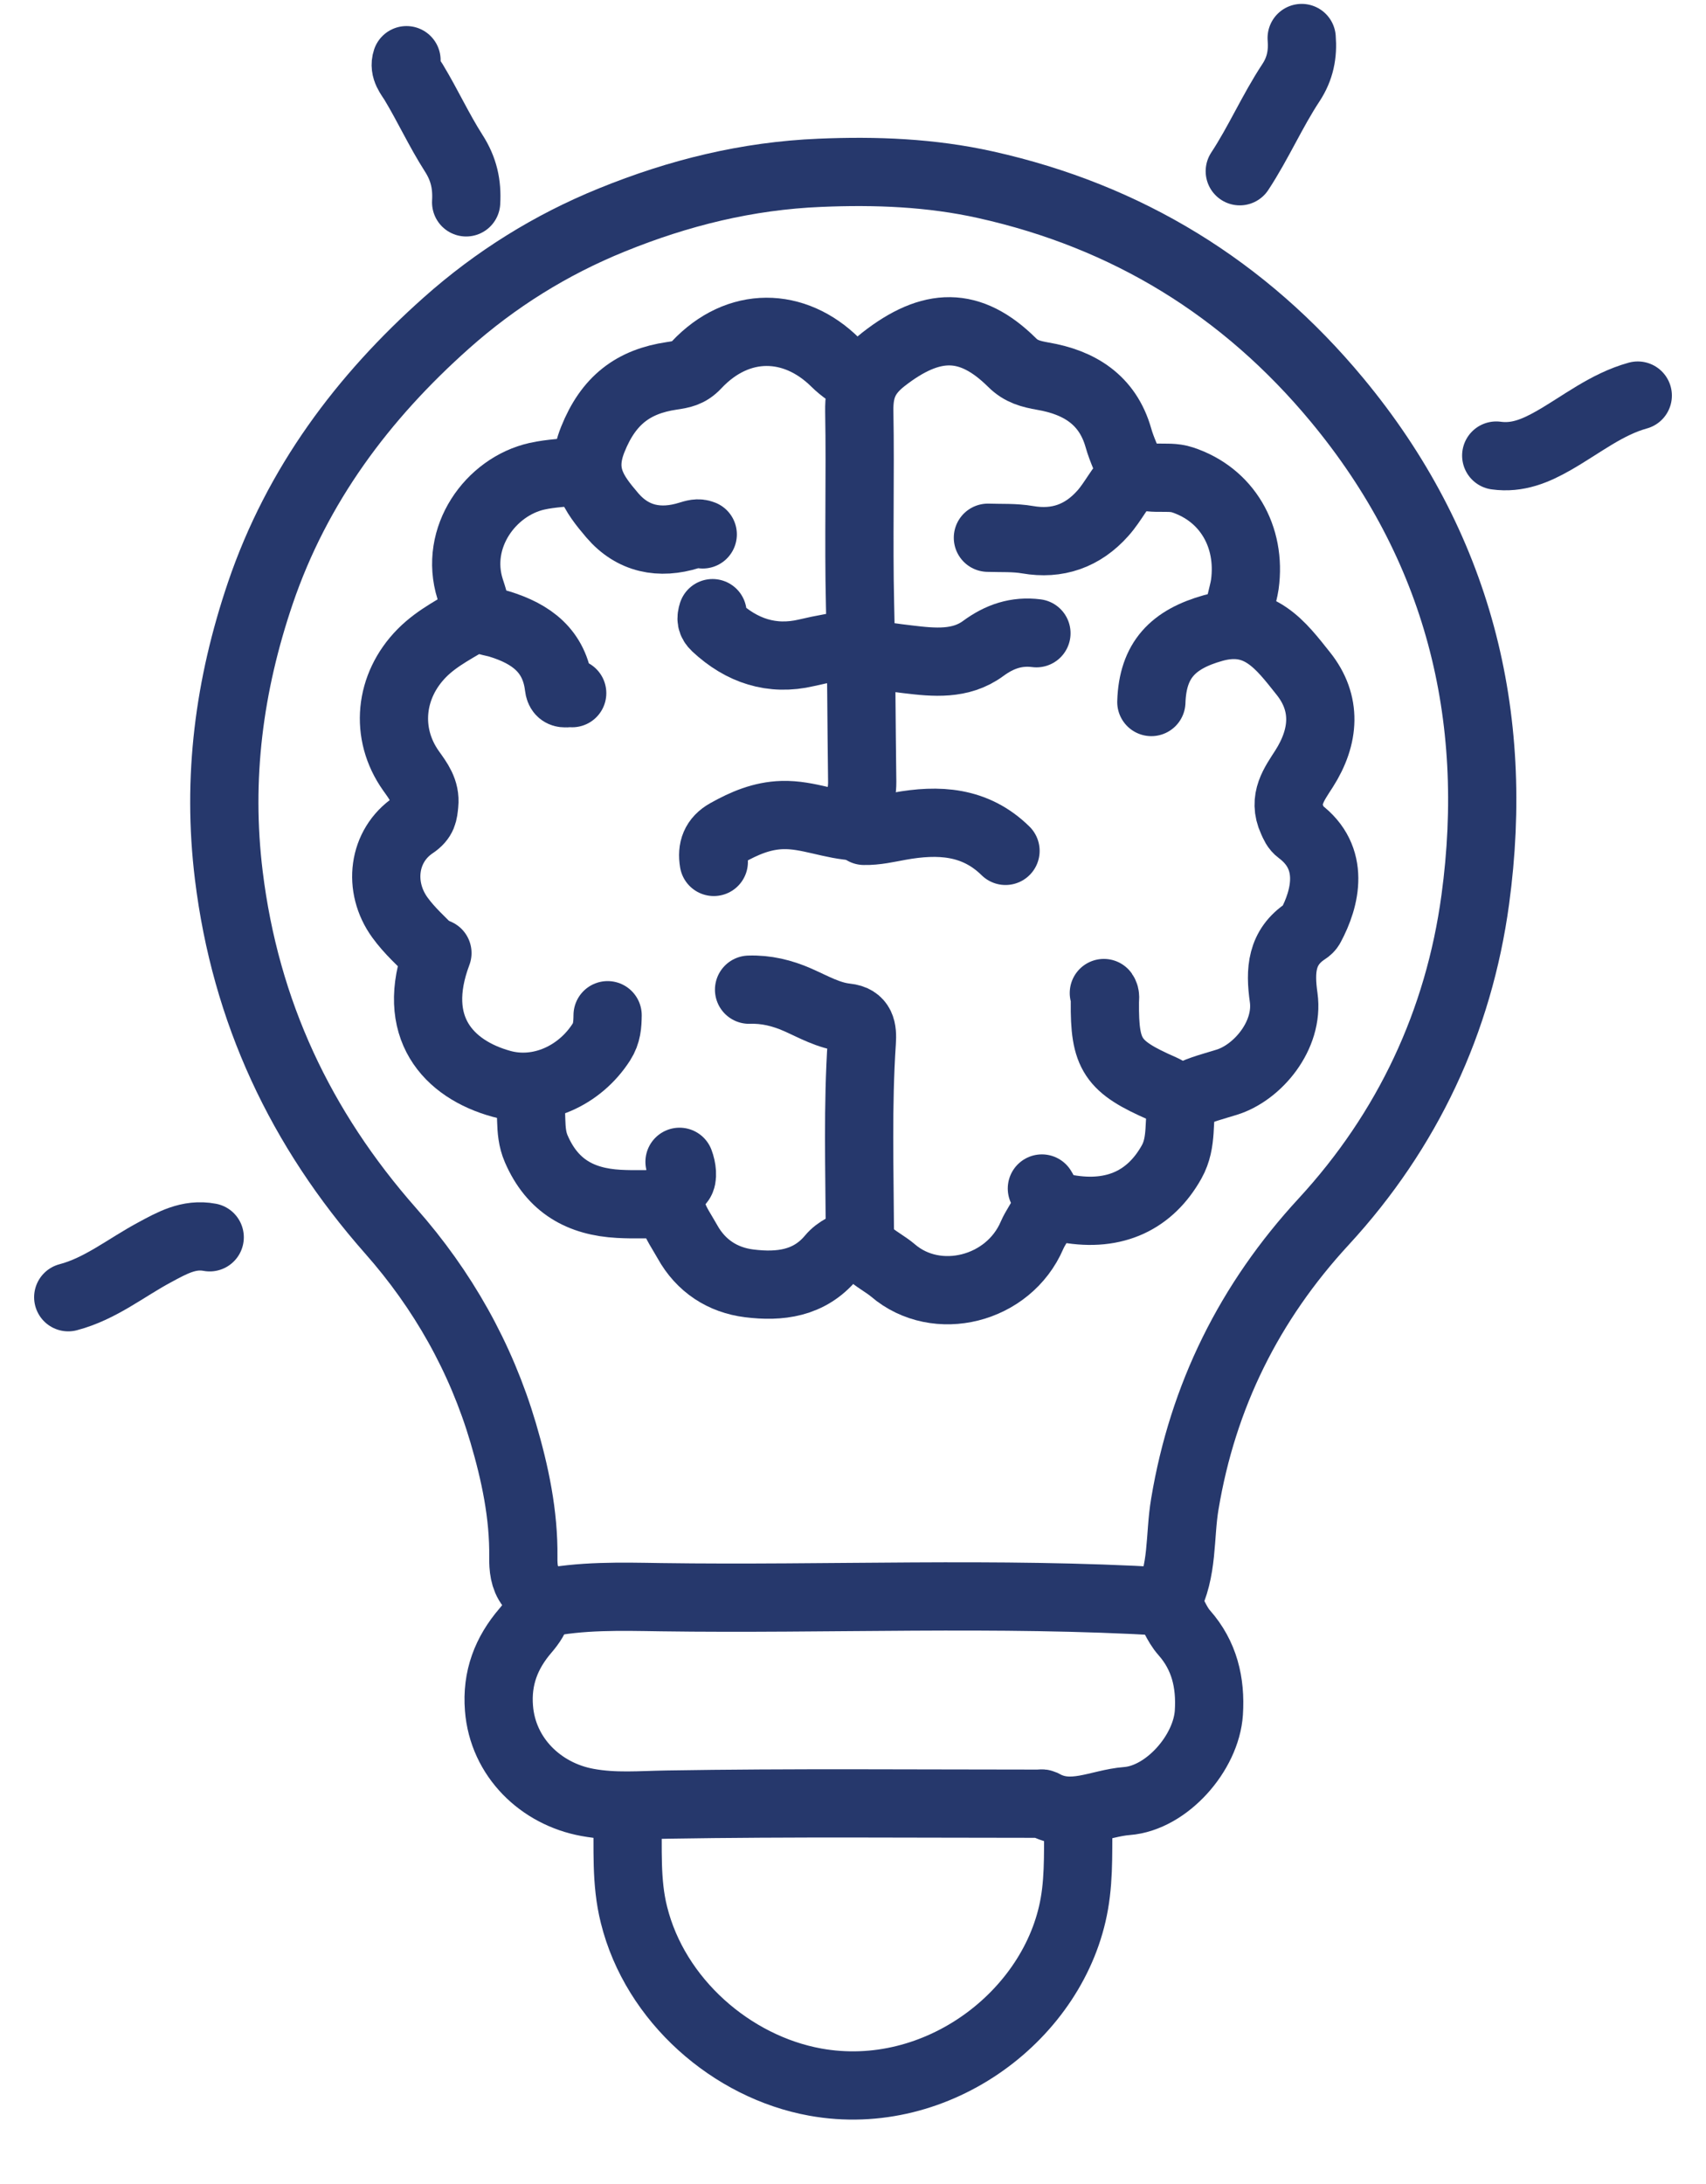
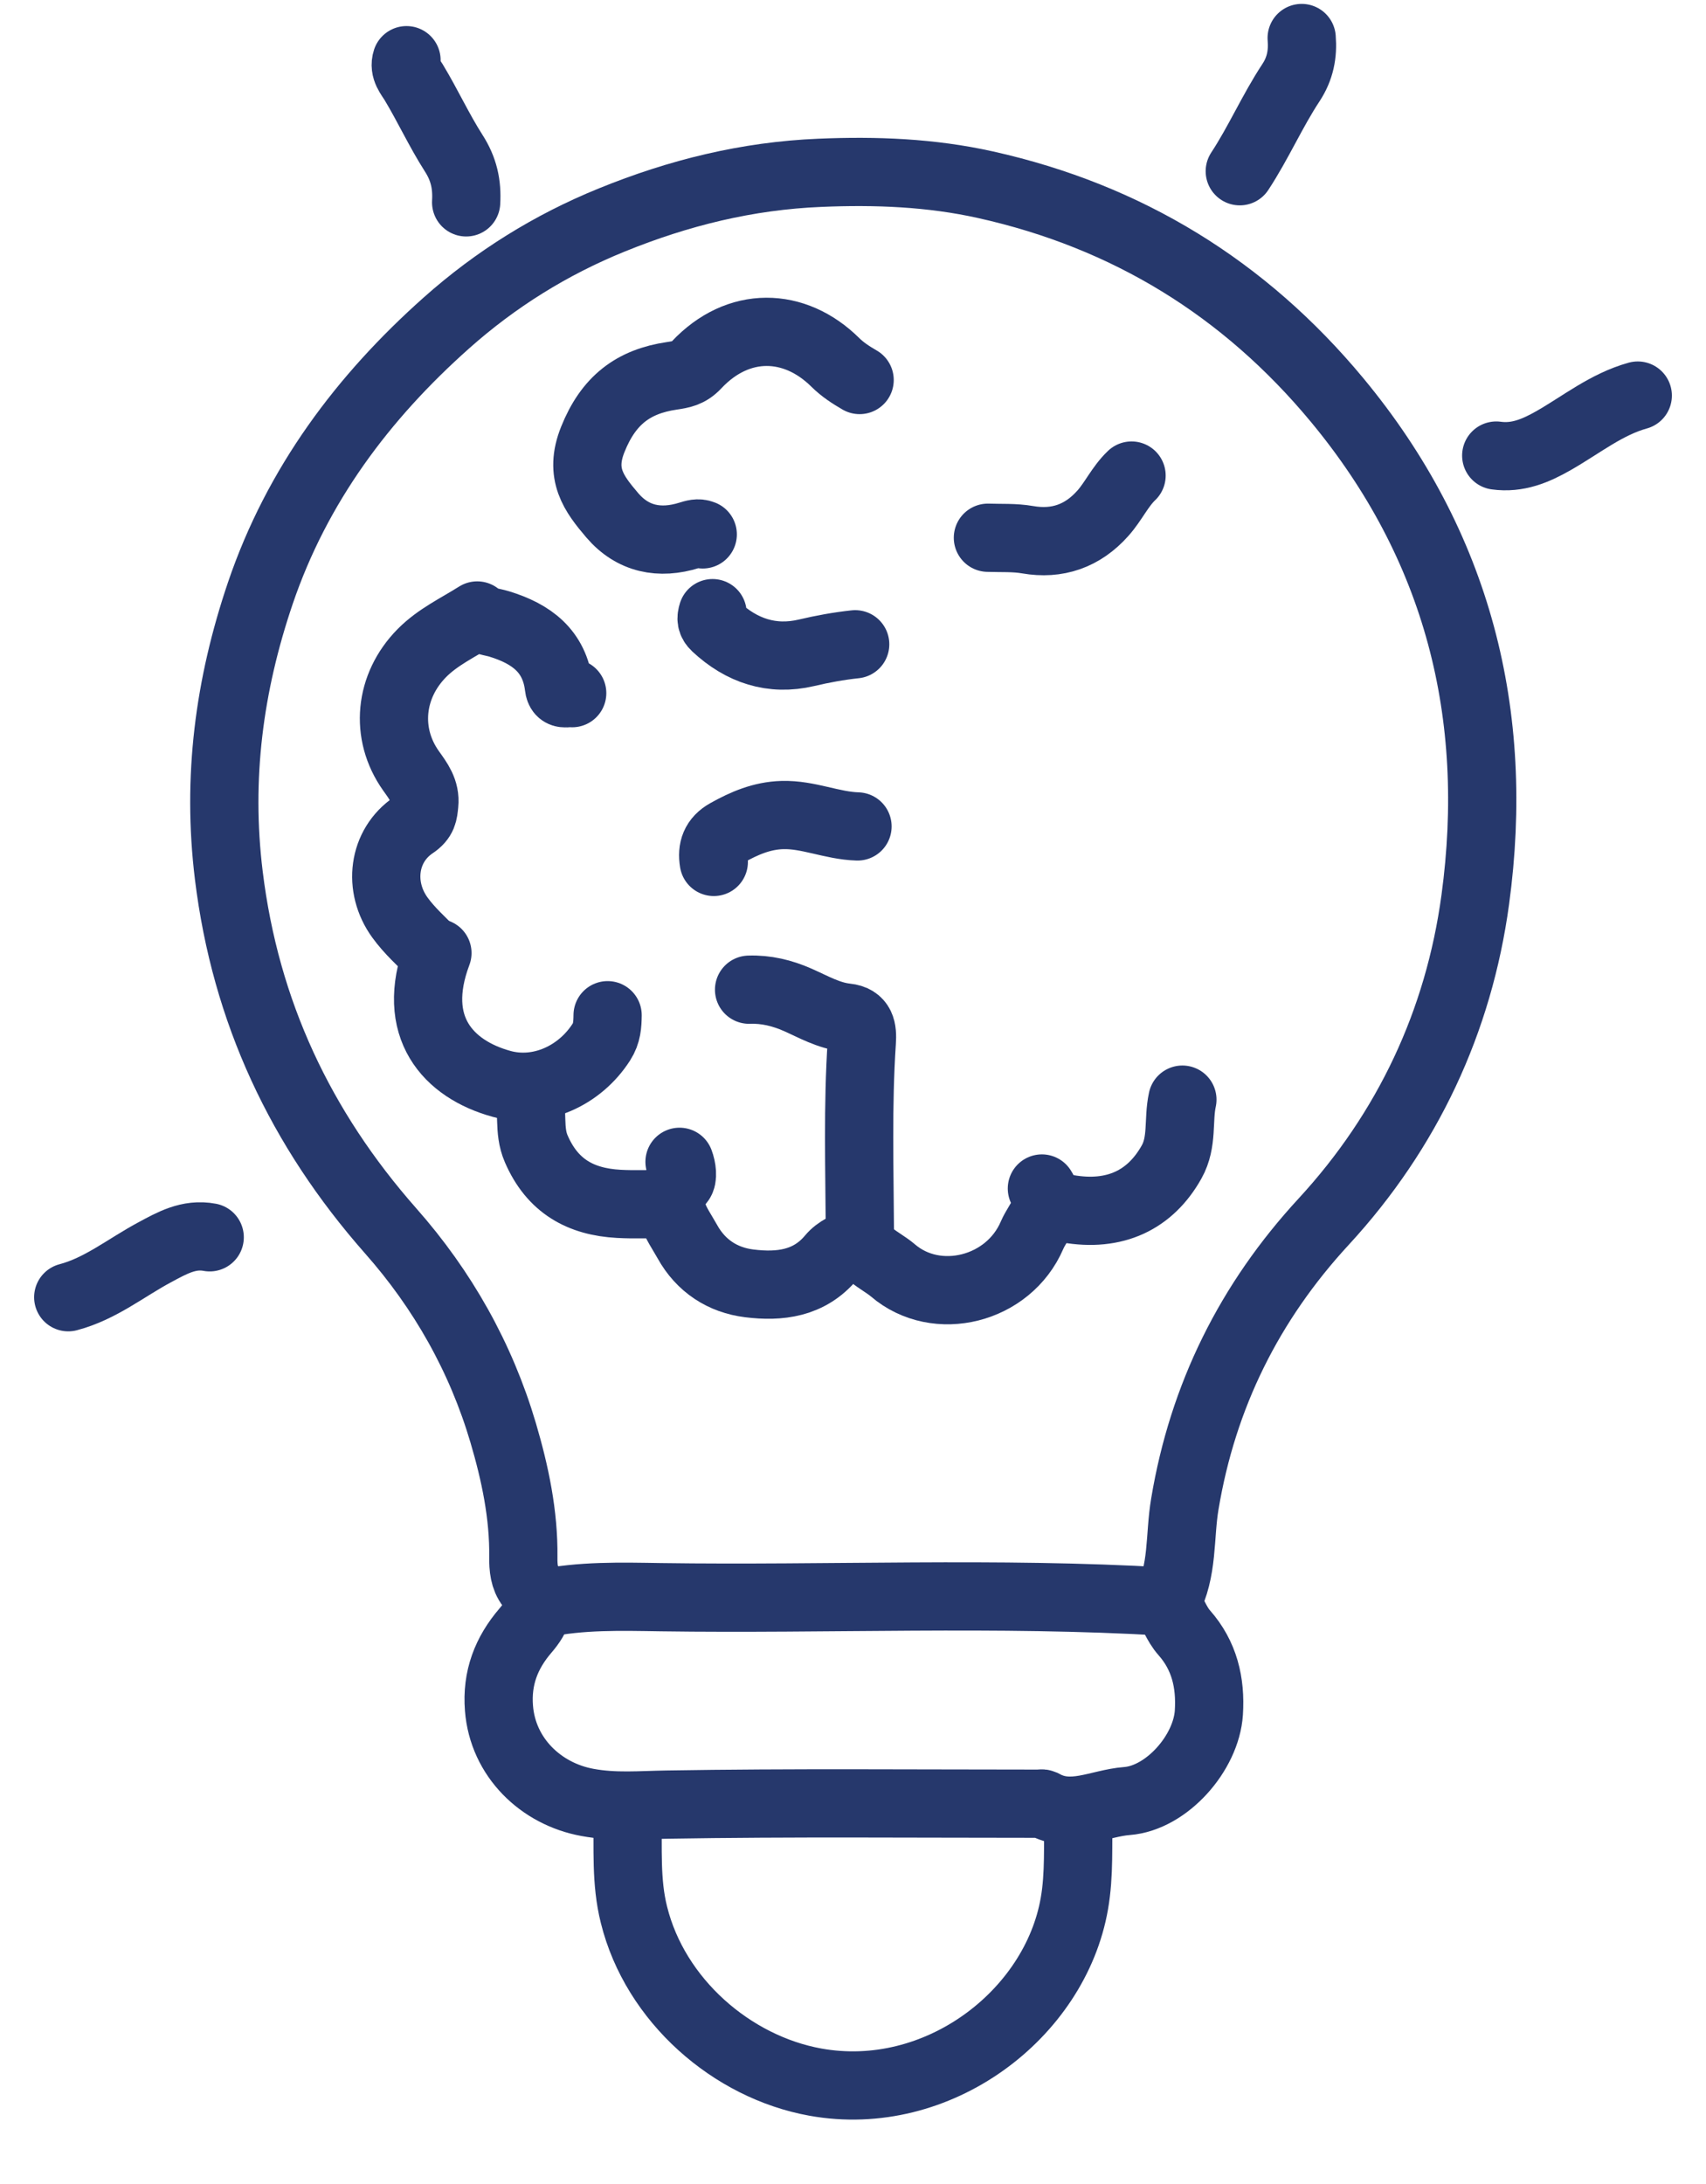
<svg xmlns="http://www.w3.org/2000/svg" fill="none" viewBox="0 0 25 32" height="32" width="25">
  <path stroke-linejoin="round" stroke-linecap="round" stroke="#26386C" d="M17.1 23.466C17.341 23.017 17.282 22.513 17.363 22.035C17.627 20.453 18.309 19.079 19.398 17.899C20.628 16.564 21.377 14.965 21.619 13.181C21.988 10.471 21.364 7.995 19.594 5.861C18.234 4.222 16.516 3.169 14.443 2.707C13.644 2.529 12.835 2.497 12.014 2.532C10.95 2.576 9.947 2.824 8.968 3.222C8.072 3.585 7.261 4.092 6.545 4.729C5.317 5.821 4.353 7.108 3.815 8.691C3.358 10.038 3.178 11.399 3.353 12.826C3.598 14.825 4.405 16.538 5.725 18.035C6.487 18.897 7.047 19.888 7.374 20.995C7.548 21.585 7.677 22.193 7.669 22.816C7.667 22.97 7.681 23.121 7.772 23.236C7.97 23.486 7.871 23.692 7.702 23.889C7.419 24.218 7.277 24.586 7.312 25.029C7.368 25.75 7.927 26.285 8.608 26.409C9.007 26.483 9.383 26.447 9.777 26.441C11.59 26.411 13.405 26.428 15.219 26.428C15.24 26.428 15.266 26.42 15.283 26.428C15.701 26.665 16.106 26.42 16.514 26.389C17.097 26.344 17.677 25.685 17.715 25.093C17.743 24.652 17.648 24.256 17.354 23.923C17.241 23.796 17.192 23.634 17.097 23.499" />
  <path stroke-linejoin="round" stroke-linecap="round" stroke="#26386C" d="M9.195 26.59C9.205 27.079 9.168 27.57 9.29 28.055C9.601 29.311 10.724 30.286 11.947 30.507C13.742 30.831 15.461 29.516 15.744 27.892C15.82 27.458 15.791 27.025 15.805 26.59" />
  <path stroke-linejoin="round" stroke-linecap="round" stroke="#26386C" d="M17.069 23.466C14.608 23.321 12.145 23.437 9.683 23.402C9.098 23.393 8.512 23.376 7.934 23.498" />
-   <path stroke-linejoin="round" stroke-linecap="round" stroke="#26386C" d="M18.17 9.083C18.139 8.902 18.217 8.735 18.242 8.563C18.338 7.861 17.98 7.246 17.328 7.031C17.084 6.95 16.816 7.077 16.568 6.884C16.523 6.759 16.439 6.592 16.389 6.414C16.23 5.854 15.811 5.602 15.285 5.512C15.106 5.48 14.964 5.445 14.83 5.311C14.214 4.702 13.648 4.717 12.946 5.265C12.672 5.48 12.587 5.697 12.592 6.024C12.609 6.967 12.581 7.911 12.603 8.854C12.623 9.722 12.623 10.59 12.635 11.458C12.638 11.686 12.531 11.913 12.63 12.142" />
  <path stroke-linejoin="round" stroke-linecap="round" stroke="#26386C" d="M12.597 5.568C12.469 5.494 12.347 5.415 12.24 5.309C11.644 4.719 10.819 4.695 10.207 5.347C10.092 5.47 9.984 5.486 9.844 5.507C9.281 5.59 8.917 5.863 8.687 6.438C8.483 6.945 8.704 7.235 8.972 7.55C9.273 7.902 9.668 7.979 10.102 7.843C10.169 7.823 10.229 7.801 10.298 7.83" />
-   <path stroke-linejoin="round" stroke-linecap="round" stroke="#26386C" d="M16.872 10.286C16.892 9.669 17.191 9.367 17.777 9.202C18.451 9.012 18.773 9.46 19.1 9.87C19.445 10.303 19.413 10.789 19.11 11.264C18.966 11.489 18.796 11.71 18.937 12.016C18.966 12.08 18.985 12.132 19.043 12.175C19.57 12.568 19.428 13.157 19.204 13.573C19.191 13.599 19.165 13.622 19.14 13.638C18.773 13.878 18.755 14.222 18.811 14.616C18.889 15.17 18.43 15.717 17.976 15.857C17.791 15.915 17.599 15.961 17.425 16.05C17.258 16.135 17.159 16.005 17.034 15.95C16.299 15.629 16.184 15.456 16.191 14.681C16.191 14.637 16.204 14.591 16.176 14.55" />
  <path stroke-linejoin="round" stroke-linecap="round" stroke="#26386C" d="M9.958 17.023C9.995 17.119 10.011 17.257 9.967 17.309C9.683 17.651 9.919 17.916 10.073 18.193C10.271 18.55 10.591 18.756 10.98 18.804C11.424 18.859 11.858 18.81 12.18 18.424C12.277 18.308 12.424 18.248 12.566 18.194" />
  <path stroke-linejoin="round" stroke-linecap="round" stroke="#26386C" d="M10.977 14.501C11.226 14.492 11.463 14.55 11.688 14.649C11.921 14.752 12.142 14.881 12.401 14.909C12.622 14.932 12.641 15.085 12.629 15.266C12.567 16.198 12.596 17.132 12.601 18.065C12.603 18.36 12.901 18.456 13.085 18.614C13.726 19.163 14.78 18.9 15.124 18.098C15.219 17.877 15.444 17.69 15.268 17.414" />
-   <path stroke-linejoin="round" stroke-linecap="round" stroke="#26386C" d="M8.515 6.902C8.3 6.925 8.075 6.932 7.869 6.978C7.188 7.131 6.652 7.876 6.889 8.629C6.927 8.749 6.978 8.88 6.96 9.018" />
  <path stroke-linejoin="round" stroke-linecap="round" stroke="#26386C" d="M7.738 16.013C7.822 16.278 7.738 16.556 7.858 16.832C8.095 17.381 8.509 17.608 9.067 17.639C9.304 17.652 9.542 17.641 9.779 17.641" />
  <path stroke-linejoin="round" stroke-linecap="round" stroke="#26386C" d="M17.327 16.112C17.261 16.414 17.334 16.731 17.169 17.025C16.859 17.579 16.342 17.834 15.642 17.71C15.558 17.695 15.474 17.648 15.383 17.674" />
  <path stroke-linejoin="round" stroke-linecap="round" stroke="#26386C" d="M6.41 13.964C6 15.05 6.57 15.667 7.35 15.881C7.906 16.033 8.495 15.763 8.812 15.269C8.896 15.138 8.902 15.013 8.904 14.875" />
  <path stroke-linejoin="round" stroke-linecap="round" stroke="#26386C" d="M8.385 10.156C8.311 10.143 8.207 10.204 8.19 10.059C8.128 9.536 7.784 9.286 7.318 9.143C7.209 9.109 7.083 9.106 6.993 9.018C6.716 9.194 6.417 9.331 6.182 9.569C5.707 10.05 5.635 10.747 6.023 11.294C6.13 11.444 6.238 11.583 6.217 11.784C6.204 11.91 6.2 11.994 6.06 12.088C5.609 12.391 5.536 12.996 5.86 13.443C6 13.637 6.179 13.795 6.345 13.965" />
  <path stroke-linejoin="round" stroke-linecap="round" stroke="#26386C" d="M12.566 12.109C12.191 12.098 11.844 11.931 11.464 11.942C11.163 11.951 10.907 12.062 10.653 12.204C10.478 12.302 10.429 12.444 10.46 12.629" />
  <path stroke-linejoin="round" stroke-linecap="round" stroke="#26386C" d="M10.442 8.984C10.418 9.06 10.418 9.117 10.488 9.182C10.869 9.536 11.311 9.684 11.818 9.565C12.055 9.509 12.291 9.466 12.532 9.44" />
-   <path stroke-linejoin="round" stroke-linecap="round" stroke="#26386C" d="M14.735 12.467C14.289 12.029 13.753 12.002 13.18 12.106C13.009 12.137 12.838 12.178 12.662 12.174" />
-   <path stroke-linejoin="round" stroke-linecap="round" stroke="#26386C" d="M15.188 9.278C14.896 9.241 14.647 9.325 14.407 9.502C14.077 9.745 13.684 9.706 13.31 9.661C13.104 9.637 12.898 9.609 12.693 9.571" />
  <path stroke-linejoin="round" stroke-linecap="round" stroke="#26386C" d="M24 5.796C23.542 5.923 23.175 6.222 22.771 6.453C22.502 6.607 22.238 6.718 21.926 6.675" />
  <path stroke-linejoin="round" stroke-linecap="round" stroke="#26386C" d="M19.075 0.557C19.094 0.792 19.054 1.004 18.918 1.211C18.643 1.628 18.443 2.091 18.168 2.509" />
  <path stroke-linejoin="round" stroke-linecap="round" stroke="#26386C" d="M5.957 0.882C5.913 1.014 6.008 1.116 6.061 1.203C6.267 1.544 6.434 1.909 6.647 2.242C6.799 2.478 6.846 2.704 6.831 2.965" />
  <path stroke-linejoin="round" stroke-linecap="round" stroke="#26386C" d="M3.073 18.129C2.766 18.071 2.519 18.213 2.261 18.352C1.844 18.576 1.469 18.884 1 19.007" />
  <path stroke-linejoin="round" stroke-linecap="round" stroke="#26386C" d="M16.582 6.968C16.412 7.13 16.316 7.348 16.161 7.521C15.864 7.855 15.493 7.983 15.06 7.908C14.864 7.874 14.67 7.886 14.477 7.879" />
</svg>